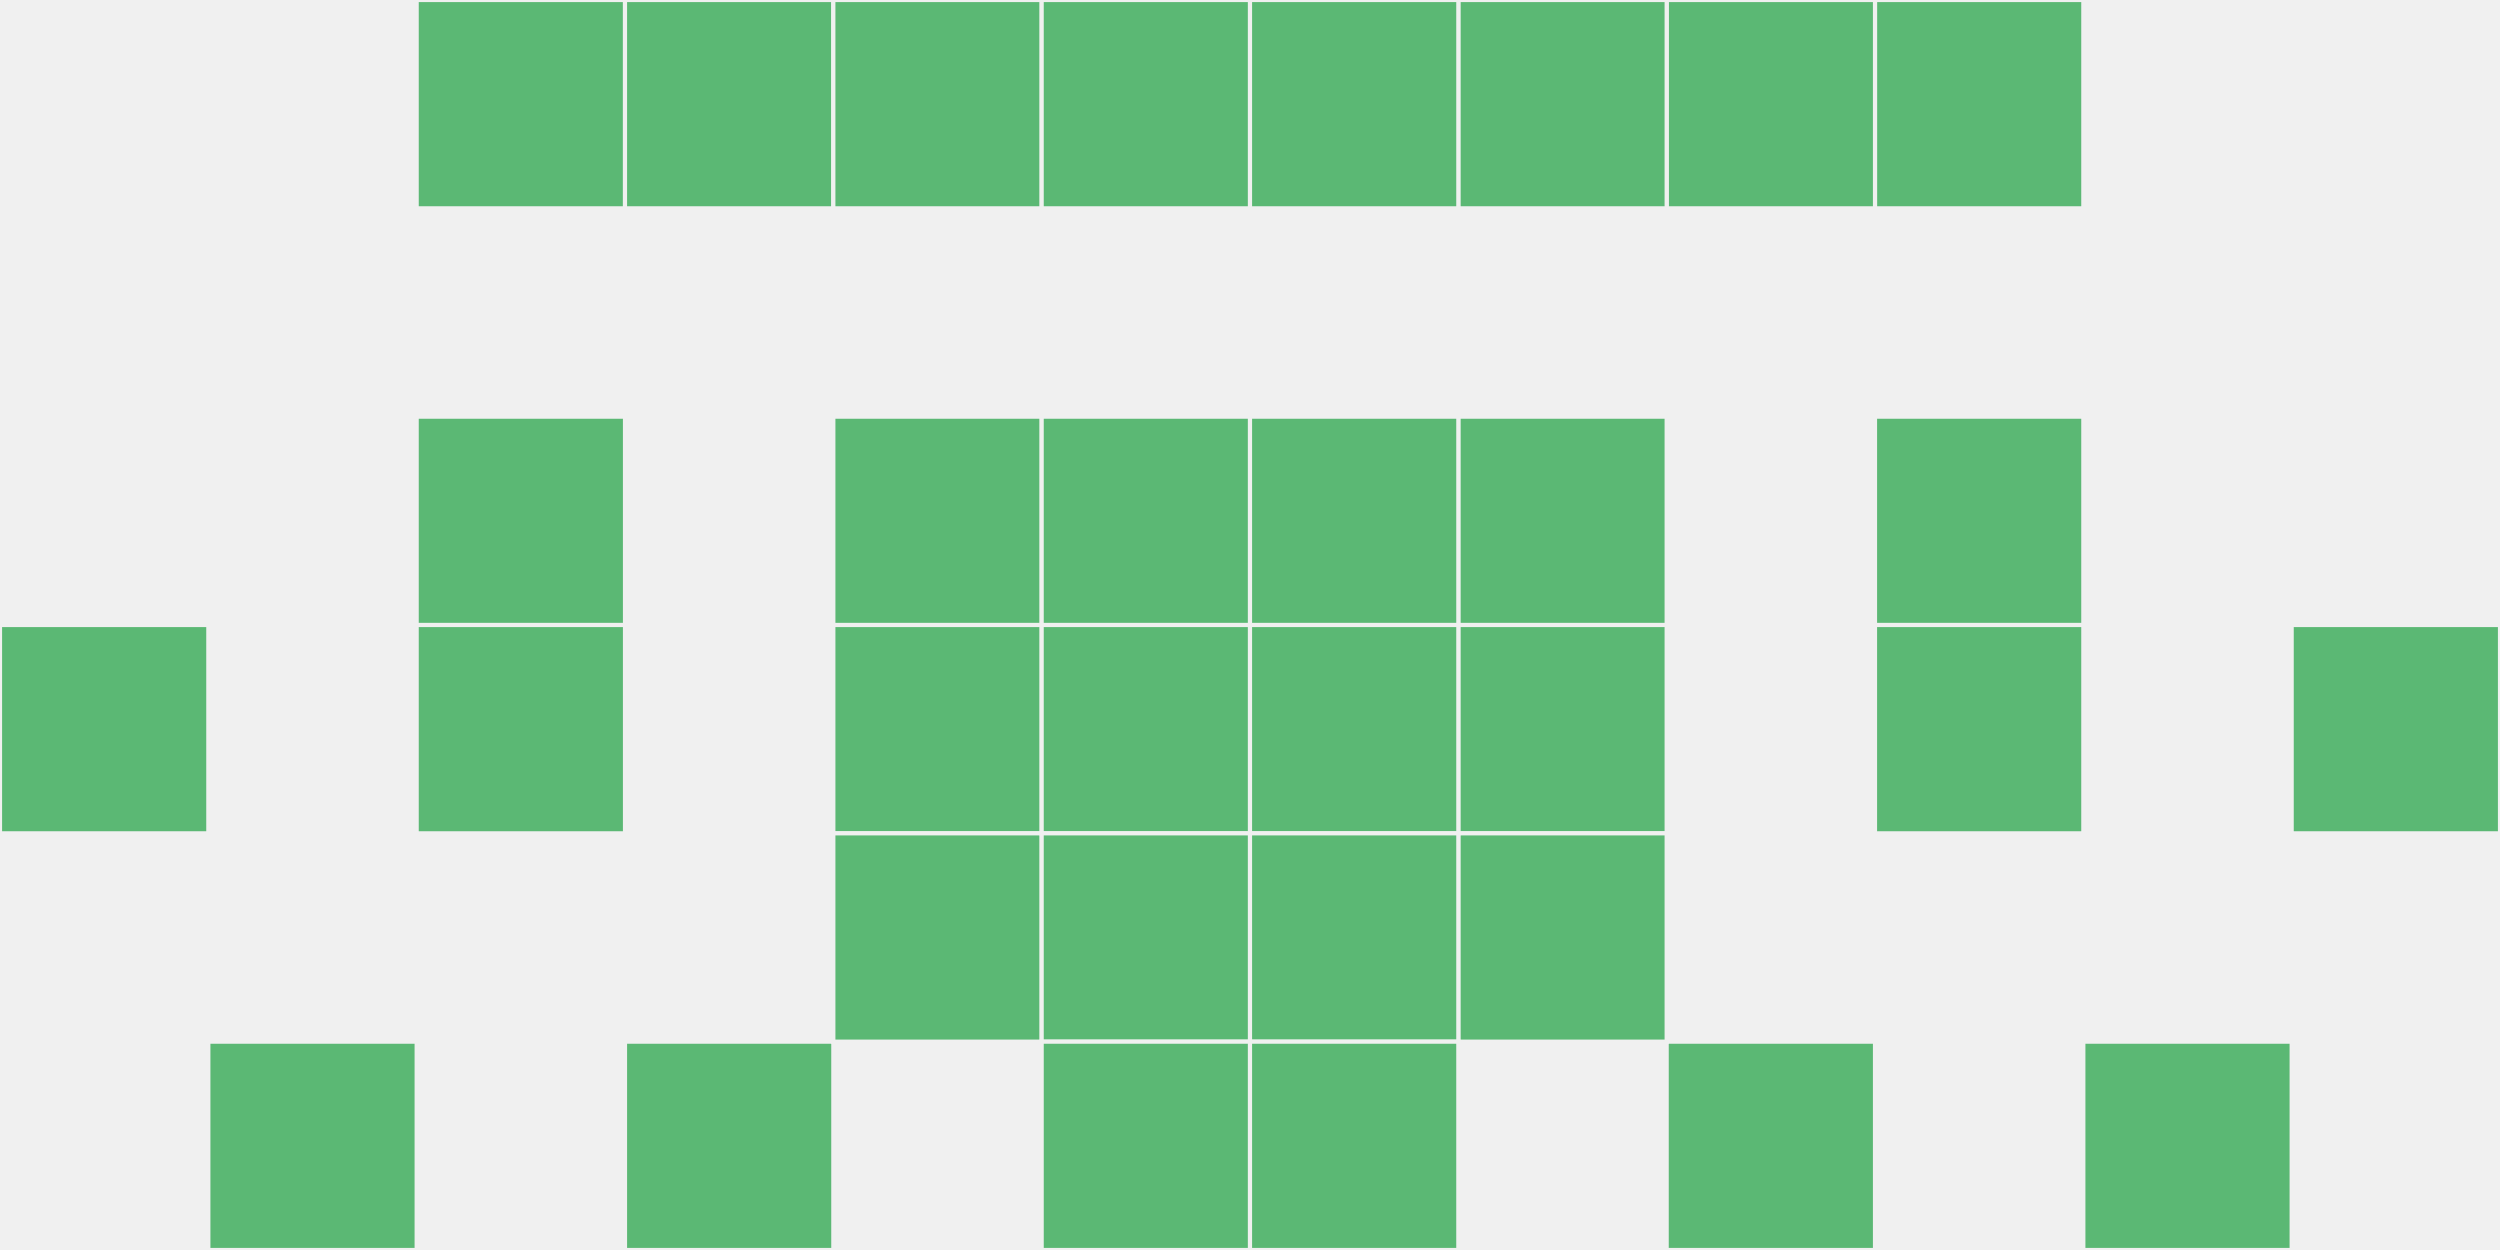
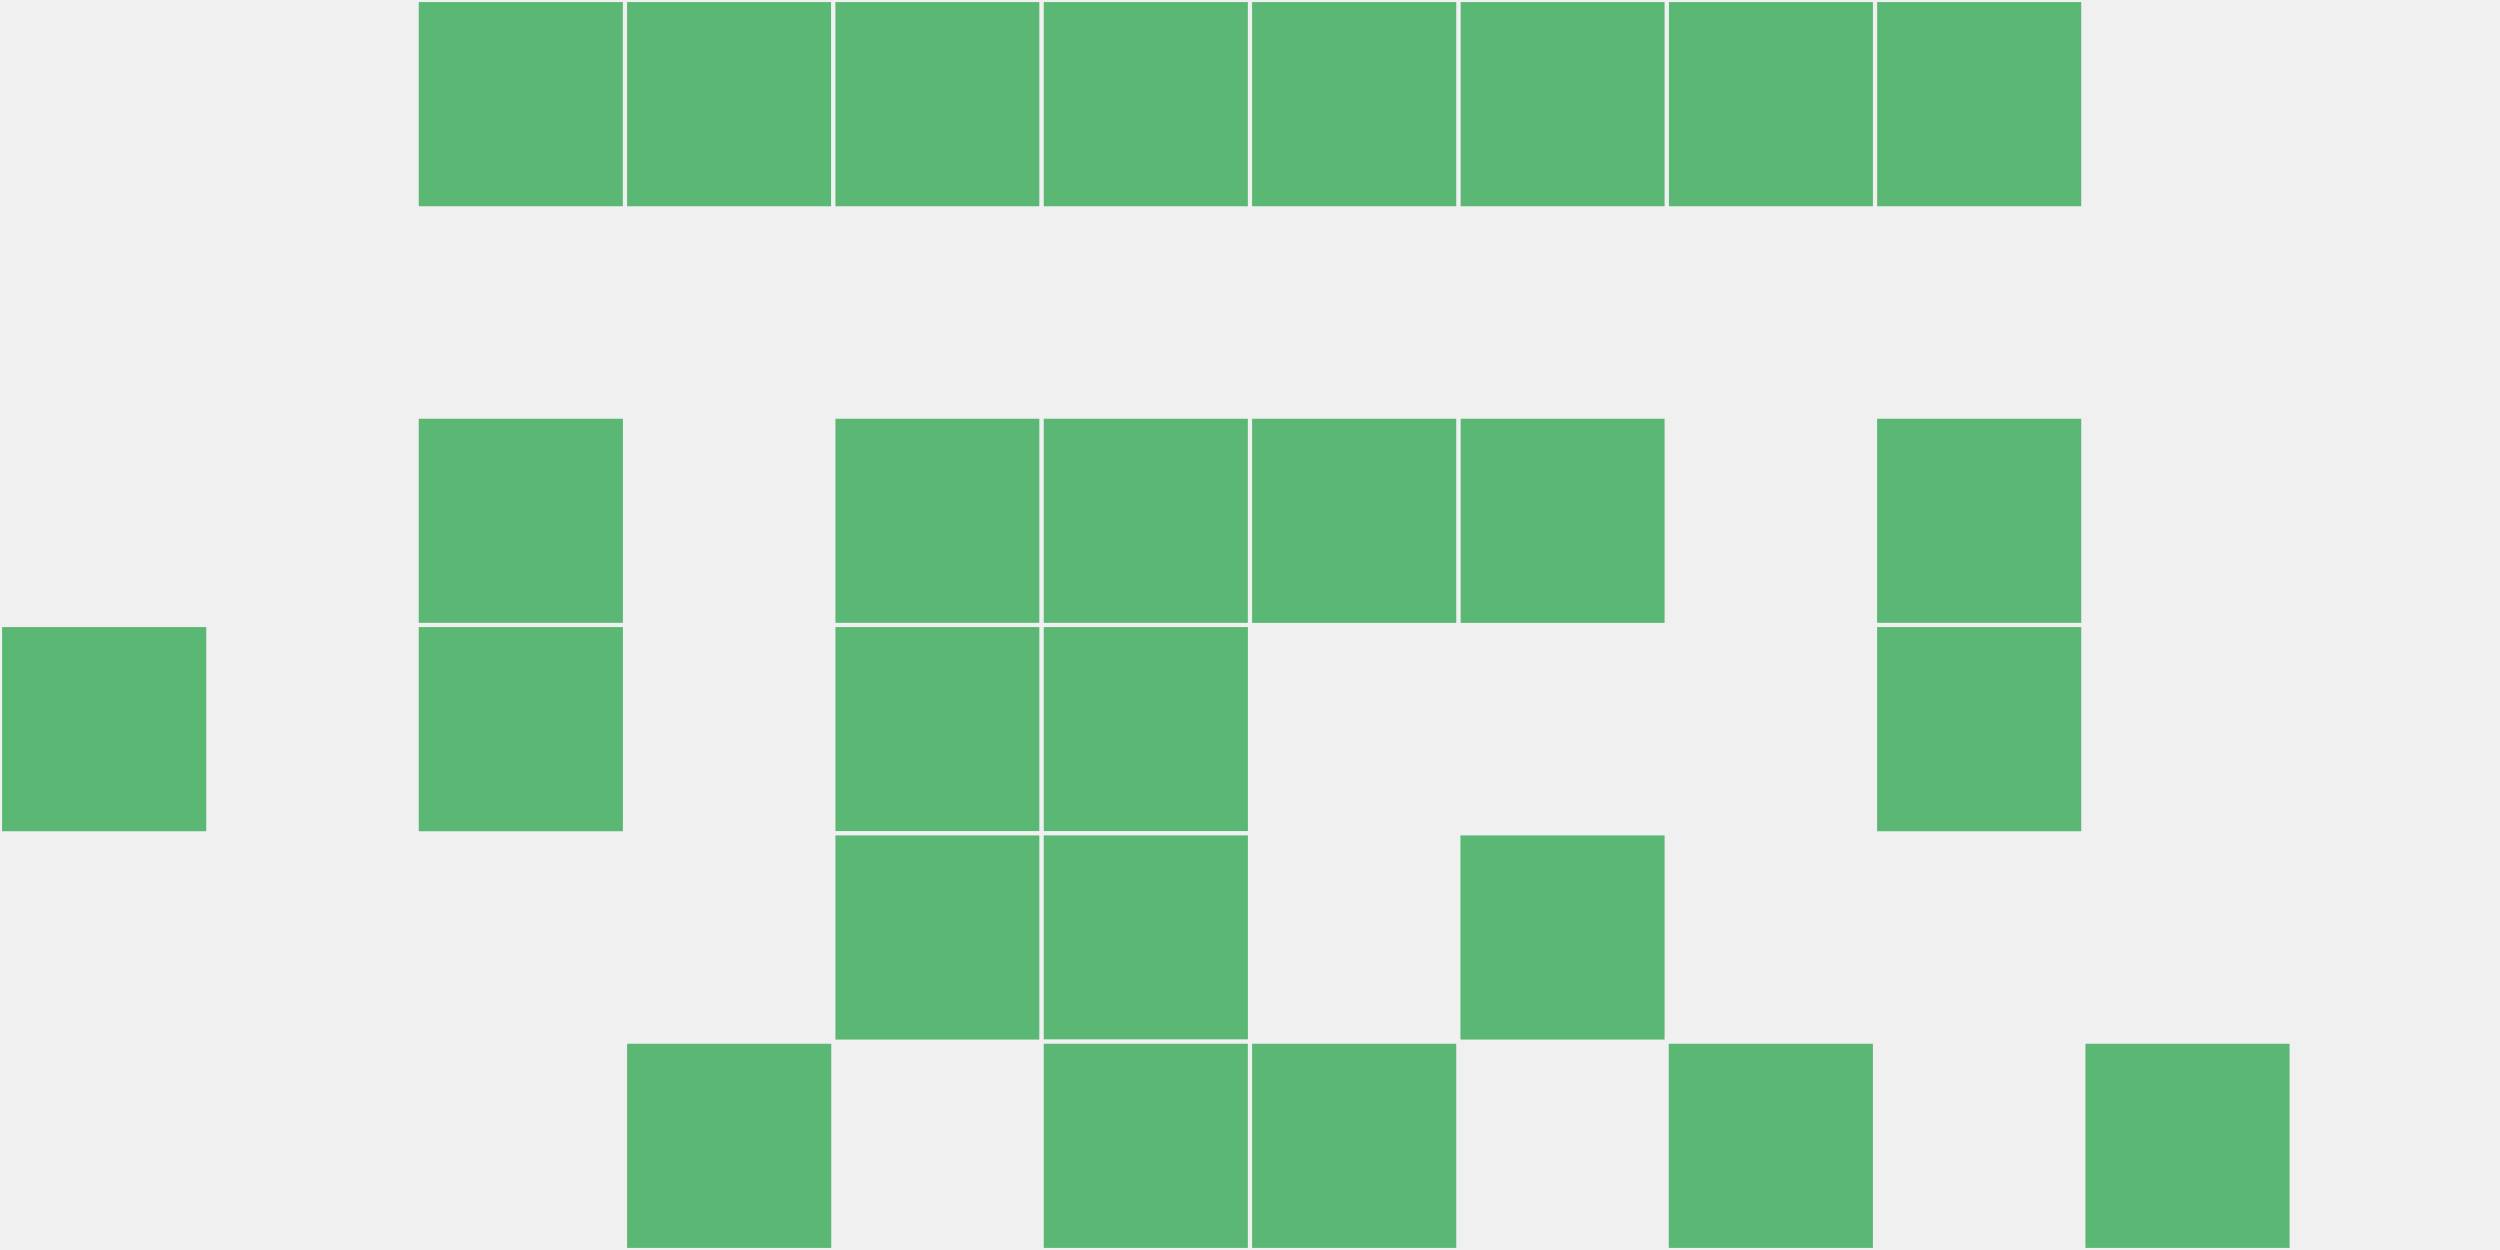
<svg xmlns="http://www.w3.org/2000/svg" width="12" height="6" viewBox="0 0 12 6" viewport-fill="red">
  <rect x="0" y="0" width="12" height="6" fill="#f0f0f0" />
  <rect x="0" y="3" width="1" height="1" fill="#5bb874" stroke="#f0f0f0" stroke-width="0.02" />
-   <rect x="11" y="3" width="1" height="1" fill="#5bb874" stroke="#f0f0f0" stroke-width="0.02" />
-   <rect x="1" y="5" width="1" height="1" fill="#5bb874" stroke="#f0f0f0" stroke-width="0.02" />
  <rect x="10" y="5" width="1" height="1" fill="#5bb874" stroke="#f0f0f0" stroke-width="0.02" />
  <rect x="2" y="0" width="1" height="1" fill="#5bb874" stroke="#f0f0f0" stroke-width="0.02" />
  <rect x="9" y="0" width="1" height="1" fill="#5bb874" stroke="#f0f0f0" stroke-width="0.02" />
  <rect x="2" y="2" width="1" height="1" fill="#5bb874" stroke="#f0f0f0" stroke-width="0.02" />
  <rect x="9" y="2" width="1" height="1" fill="#5bb874" stroke="#f0f0f0" stroke-width="0.02" />
  <rect x="2" y="3" width="1" height="1" fill="#5bb874" stroke="#f0f0f0" stroke-width="0.02" />
  <rect x="9" y="3" width="1" height="1" fill="#5bb874" stroke="#f0f0f0" stroke-width="0.02" />
  <rect x="3" y="0" width="1" height="1" fill="#5bb874" stroke="#f0f0f0" stroke-width="0.02" />
  <rect x="8" y="0" width="1" height="1" fill="#5bb874" stroke="#f0f0f0" stroke-width="0.02" />
  <rect x="3" y="5" width="1" height="1" fill="#5bb874" stroke="#f0f0f0" stroke-width="0.02" />
  <rect x="8" y="5" width="1" height="1" fill="#5bb874" stroke="#f0f0f0" stroke-width="0.02" />
  <rect x="4" y="0" width="1" height="1" fill="#5bb874" stroke="#f0f0f0" stroke-width="0.02" />
  <rect x="7" y="0" width="1" height="1" fill="#5bb874" stroke="#f0f0f0" stroke-width="0.02" />
  <rect x="4" y="2" width="1" height="1" fill="#5bb874" stroke="#f0f0f0" stroke-width="0.02" />
  <rect x="7" y="2" width="1" height="1" fill="#5bb874" stroke="#f0f0f0" stroke-width="0.02" />
  <rect x="4" y="3" width="1" height="1" fill="#5bb874" stroke="#f0f0f0" stroke-width="0.02" />
-   <rect x="7" y="3" width="1" height="1" fill="#5bb874" stroke="#f0f0f0" stroke-width="0.02" />
  <rect x="4" y="4" width="1" height="1" fill="#5bb874" stroke="#f0f0f0" stroke-width="0.02" />
  <rect x="7" y="4" width="1" height="1" fill="#5bb874" stroke="#f0f0f0" stroke-width="0.02" />
  <rect x="5" y="0" width="1" height="1" fill="#5bb874" stroke="#f0f0f0" stroke-width="0.02" />
  <rect x="6" y="0" width="1" height="1" fill="#5bb874" stroke="#f0f0f0" stroke-width="0.02" />
  <rect x="5" y="2" width="1" height="1" fill="#5bb874" stroke="#f0f0f0" stroke-width="0.02" />
  <rect x="6" y="2" width="1" height="1" fill="#5bb874" stroke="#f0f0f0" stroke-width="0.02" />
  <rect x="5" y="3" width="1" height="1" fill="#5bb874" stroke="#f0f0f0" stroke-width="0.02" />
-   <rect x="6" y="3" width="1" height="1" fill="#5bb874" stroke="#f0f0f0" stroke-width="0.02" />
  <rect x="5" y="4" width="1" height="1" fill="#5bb874" stroke="#f0f0f0" stroke-width="0.02" />
-   <rect x="6" y="4" width="1" height="1" fill="#5bb874" stroke="#f0f0f0" stroke-width="0.02" />
  <rect x="5" y="5" width="1" height="1" fill="#5bb874" stroke="#f0f0f0" stroke-width="0.02" />
  <rect x="6" y="5" width="1" height="1" fill="#5bb874" stroke="#f0f0f0" stroke-width="0.02" />
</svg>